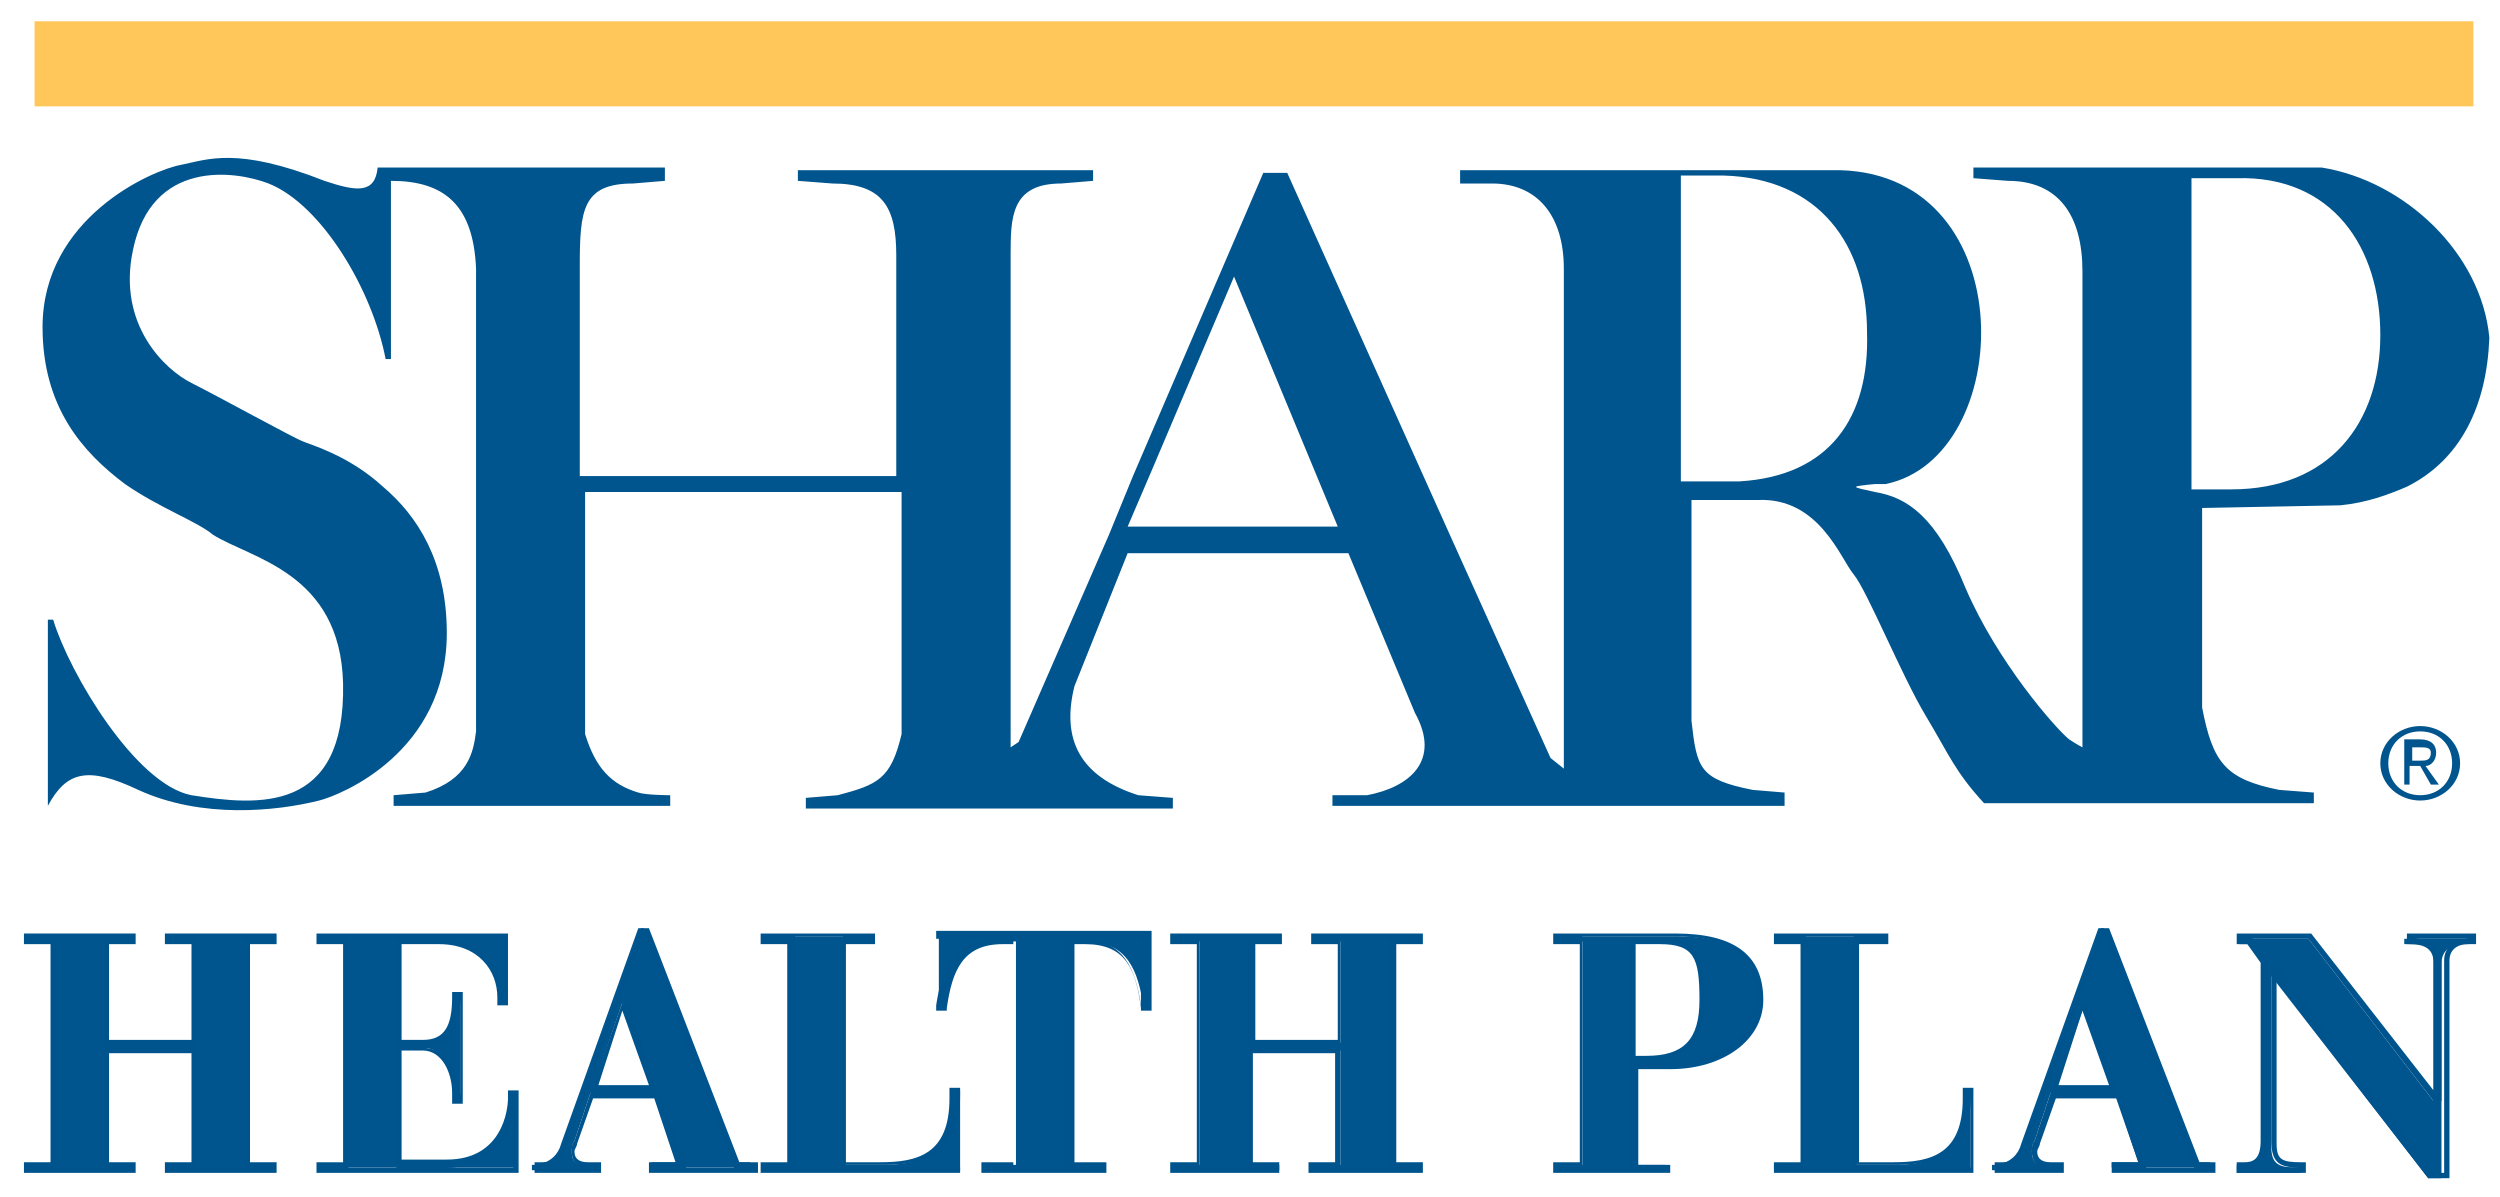
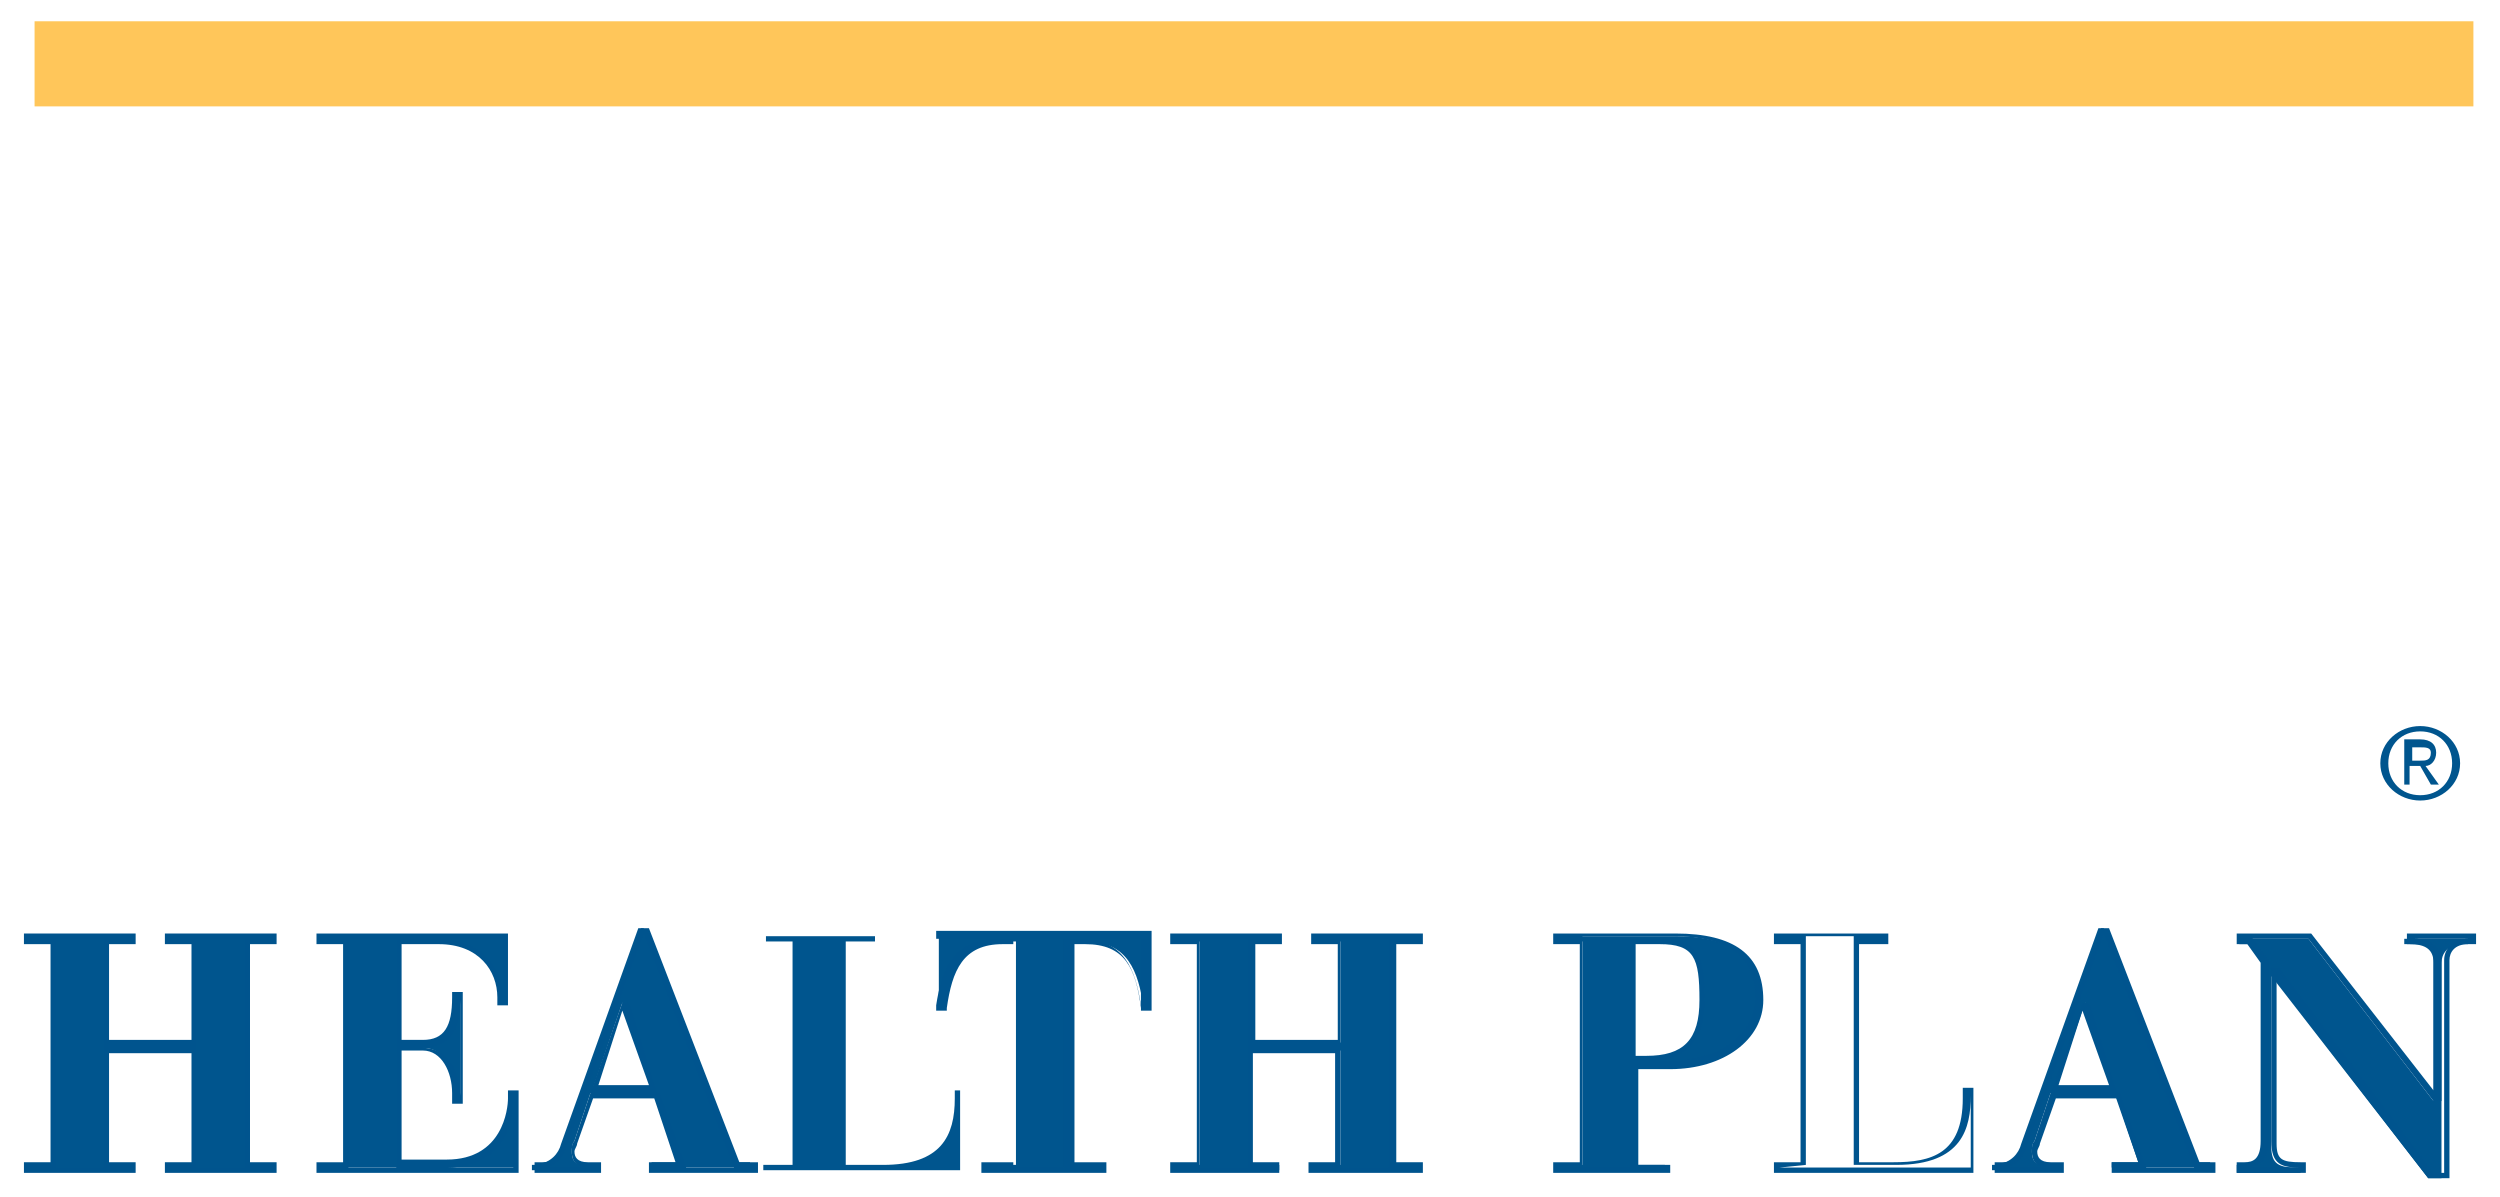
<svg xmlns="http://www.w3.org/2000/svg" height="45" viewBox="0 0 94 45" width="94">
  <g fill="none" fill-rule="evenodd">
    <path d="m93 4v-3.2h-91.7v3.2z" fill="#ffc65a" />
    <path d="m89.8 28.7c0-.7.5-1.2 1.2-1.2s1.2.5 1.2 1.2-.5 1.2-1.2 1.2-1.2-.5-1.2-1.2zm1.2 1.4c.8 0 1.5-.6 1.5-1.4s-.7-1.4-1.5-1.4-1.5.6-1.5 1.4.7 1.4 1.5 1.4zm-.3-1.3h.3l.4.7h.3l-.5-.7c.2 0 .4-.2.4-.5s-.2-.5-.6-.5h-.6v1.7h.2v-.7zm0-.2v-.5h.3c.2 0 .4 0 .4.2 0 .3-.2.3-.4.3z" fill="#00558e" />
-     <path d="m86.3 1.3h-4.3-8.8v.4l1.3.1c1.9 0 2.8 1.3 2.8 3.4v8.7 9.2s-.2-.1-.5-.3c-.5-.4-2.7-2.9-3.9-5.7-1.1-2.7-2.2-3.4-3.4-3.6-.9-.2-1-.2 0-.3h.4c4.9-1 5.2-11.6-1.7-11.8h-5.3-9v.5h1.2c1.7 0 2.7 1.2 2.7 3.2v8.2 10.6l-.5-.4-3.7-8.2-6.2-13.8h-.9l-4.9 11.4-.9 2.2-3.4 7.8-.3.2v-9.8-8.7c0-1.4 0-2.7 1.9-2.7l1.2-.1v-.4h-11.1v.4l1.3.1c1.9 0 2.4.9 2.4 2.7v8.3h-11.9v-7.9c0-2.1.1-3.1 2-3.1l1.2-.1v-.5h-10.8c-.1 1-.8.9-2 .5-3.3-1.3-4.4-.8-5.4-.6-1.1.2-5.2 2-5.2 6.1 0 3 1.5 4.7 3.1 5.9 1.3.9 2.7 1.4 3.3 1.9 1.4.9 4.8 1.4 4.9 5.6.1 4.9-3.2 4.6-5.7 4.2-2.1-.4-4.6-4.6-5.2-6.6h-.2v7c.7-1.3 1.5-1.5 3.4-.6 2.4 1.1 5.2.8 6.8.4.8-.2 4.8-1.8 4.8-6.3 0-2.7-1.1-4.4-2.4-5.5-1.3-1.2-2.8-1.6-3-1.7-.3-.1-3.2-1.7-4.2-2.2s-2.8-2.2-2.2-5c.7-3.4 3.8-3 5.1-2.5 2 .8 3.9 4 4.4 6.6h.2v-6.7c2 0 3.1.9 3.2 3.3v8.1 9.3c-.1.8-.3 1.8-1.9 2.3l-1.2.1v.4h10.4v-.4s-.9 0-1.2-.1c-1-.3-1.6-.9-2-2.2v-9.1h11.9v9.1c-.4 1.7-.9 1.9-2.4 2.3l-1.2.1v.4h13.8v-.4l-1.3-.1c-2.2-.7-2.9-2.1-2.4-4.1l2-5h8.3l2.5 6c1 1.8-.2 2.8-1.8 3.1h-1.3v.4h17v-.5l-1.2-.1c-2-.4-2.1-.8-2.3-2.6v-8.3h2.5c2.3-.1 3.1 2.2 3.6 2.8s1.8 3.8 2.7 5.3 1.1 2.1 2.2 3.3h12.4v-.4l-1.3-.1c-2-.4-2.5-1-2.9-3.1v-7.5l5.2-.1c1-.1 1.8-.4 2.5-.7 2-1 3-3 3.1-5.6-.3-3.2-3.2-5.9-6.3-6.4zm-44.9 13.5.9-2.1 3.1-7.3 3.9 9.4zm23-1.7c-.1 0-.1 0-.2 0h-2v-11.5h1.6c3.6.1 5.4 2.6 5.4 5.9.1 3.2-1.4 5.4-4.8 5.6zm18.5.3c-.4 0-1.1 0-1.5 0v-11.7h.6 1.1c3.6-.1 5.4 2.6 5.4 5.9s-1.9 5.8-5.6 5.8z" fill="#00558e" transform="translate(1 5)" />
    <g transform="translate(0 35)">
      <path d="m1 8.8h1v-8.4h-1v-.2h4v.2h-1v3.8h3.3v-3.8h-1v-.2h4v.2h-1v8.4h1v.2h-4v-.2h1v-4.3h-3.3v4.3h1v.2h-4z" fill="#00558e" />
      <path d="m10.4 9.1h-4.2v-.4h1v-4.1h-3.1v4.1h1v.4h-4.2v-.4h1v-8.2h-1v-.4h4.2v.4h-1v3.6h3.1v-3.6h-1v-.4h4.2v.4h-1v8.2h1zm-4-.2h3.8-1v-8.6h1-3.8 1v4.1h-3.5v-4.1h1-3.8 1v8.6h-1 3.8-1v-4.5h3.5v4.5z" fill="#00548e" fill-rule="nonzero" />
    </g>
    <g transform="translate(11 35)">
      <path d="m1 8.8h1v-8.4h-1v-.2h7v2.5h-.2v-.2c0-1.1-.8-2.1-2.3-2.1h-1.5v3.8h.9c.8 0 1.2-.5 1.2-1.7v-.1h.2v4h-.2v-.3c0-.9-.4-1.7-1.2-1.7h-.9v4.3h1.8c2.1 0 2.4-1.7 2.4-2.4v-.2h.2v2.8h-7.4z" fill="#00558e" />
      <path d="m8.5 9.1h-7.6v-.4h1v-8.2h-1v-.4h7.2v2.7h-.4v-.3c0-1-.7-2-2.2-2h-1.4v3.6h.8c.8 0 1.1-.5 1.1-1.6v-.2h.4v4.2h-.4v-.4c0-.8-.4-1.6-1.1-1.6h-.8v4.1h1.7c2.1 0 2.3-1.9 2.3-2.3v-.3h.4zm-7.4-.2h7.2v-2.6.1c0 .4-.1 2.5-2.5 2.5h-1.9v-4.5h1c.8 0 1.4.7 1.4 1.8v.2-3.8c0 1.2-.4 1.8-1.4 1.8h-1v-4.1h1.6c1.4 0 2.4.9 2.4 2.2v.1-2.3h-6.8 1v8.6z" fill="#00548e" fill-rule="nonzero" />
    </g>
    <g fill-rule="nonzero" transform="translate(20 34)">
      <path d="m2.3 6.9 1.1-3.2 1.1 3.2zm-2.1 3.1h2.3v-.2h-.4c-.3 0-.6 0-.6-.5 0-.1 0-.3.1-.4l.6-1.8h2.4l.9 2.6h-1v.2h3.7v-.2h-.6l-3.4-8.8h-.2l-2.9 8.1c-.1.4-.4.7-.9.8h-.2v.2z" fill="#00558e" />
      <path d="m8.4 10.1h-4v-.4h1l-.8-2.4h-2.3l-.6 1.7c0 .1-.1.2-.1.3 0 .2.1.4.5.4h.5v.4h-2.5v-.4h.3c.4 0 .6-.2.8-.7l2.9-8.1h.3l3.4 8.8h.7v.4zm-3.7-.2h3.5-.6l-3.4-8.8-2.9 8c-.1.4-.4.8-.9.8h-.1 2.1-.2c-.6 0-.7-.3-.7-.6 0-.2 0-.3.1-.4l.6-1.8h2.6l1 2.8zm0-2.8h-2.5l1.2-3.4h.2l.1.1zm-2.2-.3h1.9l-1-2.8z" fill="#00548e" />
    </g>
    <g transform="translate(28 35)">
      <path d="m.8 8.8h1v-8.4h-1v-.2h4.1v.2h-1.1v8.4h1.4c2.2 0 2.7-1.1 2.7-2.5v-.3h.2v3h-7.4v-.2z" fill="#00558e" />
-       <path d="m8.2 9.1h-7.6v-.4h1v-8.2h-1v-.4h4.3v.4h-1.1v8.2h1.3c1.4 0 2.6-.3 2.6-2.4v-.4h.4v3.2zm-7.3-.2h7.2v-2.8.1c0 1.2-.3 2.6-2.8 2.6h-1.6v-8.6h1.1-3.9 1v8.6z" fill="#00548e" fill-rule="nonzero" />
    </g>
    <g transform="translate(35 35)">
      <path d="m2 8.8h1.2v-8.4h-.5c-1.6 0-2.1 1.1-2.2 2.5h-.2v-2.8h7.9v2.8h-.2c-.2-1.4-.6-2.5-2.2-2.5h-.5v8.4h1.2v.2h-4.5z" fill="#00558e" />
      <path d="m6.4 9.1h-4.5v-.4h1.2v-8.2h-.4c-1.5 0-1.9 1-2.1 2.4v.1h-.4v-3h8.1v3h-.4v-.1c-.2-1.5-.6-2.4-2.1-2.4h-.4v8.2h1.2v.4zm-4.3-.2h4.1-1.2v-8.6h.6c1.7 0 2.1 1.2 2.3 2.5v-2.5h-7.7v2.5c.2-1.3.6-2.5 2.3-2.5h.6v8.6z" fill="#00548e" fill-rule="nonzero" />
    </g>
    <g transform="translate(44 35)">
      <path d="m.1 8.8h1v-8.4h-1v-.2h4v.2h-1v3.8h3.3v-3.8h-1v-.2h4v.2h-1v8.4h1v.2h-4v-.2h1v-4.3h-3.3v4.3h1v.2h-4z" fill="#00558e" />
      <path d="m9.4 9.1h-4.2v-.4h1v-4.1h-3.1v4.1h1v.4h-4.1v-.4h1v-8.2h-1v-.4h4.2v.4h-1v3.6h3.1v-3.6h-1v-.4h4.2v.4h-1v8.2h1v.4zm-4-.2h3.8-1v-8.6h1-3.8 1v4.1h-3.5v-4.1h1-3.8 1v8.6h-1 3.8-1v-4.5h3.5v4.5z" fill="#00548e" fill-rule="nonzero" />
    </g>
    <g fill-rule="nonzero" transform="translate(58 35)">
      <path d="m3.4.4h1c1.4 0 1.6.6 1.6 2.2 0 1.5-.6 2.2-2.1 2.2-.2 0-.4 0-.5-.1zm-3 8.6h4.2v-.2h-1.2v-3.8c.4 0 .8.1 1.4.1 1.9 0 3.4-1 3.4-2.5s-1-2.4-3.2-2.4h-4.5v.2h1v8.4h-1v.2z" fill="#00558e" />
      <path d="m4.8 9.1h-4.4v-.4h1v-8.2h-1v-.4h4.6c2.2 0 3.3.8 3.3 2.5 0 1.5-1.5 2.6-3.5 2.6-.5 0-.9 0-1.2 0v3.6h1.2zm-4.3-.2h4-1.2v-4h.1.2c-.1 0-.1 0-.2 0h-.1v-4.6h1.1c1.5 0 1.7.7 1.7 2.3 0 1.5-.7 2.3-2.1 2.3h.7c1.9 0 3.3-1 3.3-2.4 0-1.5-1-2.3-3.1-2.3h-4.4 1v8.6zm3-4.2h.4c1.4 0 2-.6 2-2.1 0-1.6-.2-2.1-1.5-2.1h-.9z" fill="#00548e" />
    </g>
    <g transform="translate(66 35)">
-       <path d="m.8 8.8h1v-8.4h-1v-.2h4.1v.2h-1.1v8.4h1.4c2.2 0 2.7-1.1 2.7-2.5v-.3h.2v3h-7.4v-.2z" fill="#00558e" />
      <path d="m8.3 9.1h-7.6v-.4h1v-8.2h-1v-.4h4.3v.4h-1.1v8.2h1.3c1.4 0 2.6-.3 2.6-2.4v-.4h.4v3.2zm-7.4-.2h7.2v-2.8.1c0 1.2-.3 2.6-2.8 2.6h-1.6v-8.6h1.1-3.9 1v8.6z" fill="#00548e" fill-rule="nonzero" />
    </g>
    <g fill-rule="nonzero" transform="translate(74 34)">
      <path d="m3.3 6.9 1.1-3.2 1.1 3.2zm-2.2 3.1h2.3v-.2h-.4c-.3 0-.6 0-.6-.5 0-.1 0-.3.1-.4l.6-1.8h2.4l.9 2.6h-1v.2h3.7v-.2h-.6l-3.4-8.8h-.2l-2.9 8.1c-.1.4-.4.7-.9.8h-.2v.2z" fill="#00558e" />
      <path d="m9.4 10.1h-4v-.4h1l-.8-2.4h-2.3l-.6 1.7c0 .1-.1.2-.1.3 0 .2.1.4.5.4h.5v.4h-2.6v-.4h.3c.4 0 .6-.2.8-.7l2.9-8.1h.3l3.4 8.8h.6v.4zm-3.8-.2h3.5-.6l-3.4-8.8-2.9 8c-.1.4-.4.8-.9.8h-.1 2.1-.2c-.6 0-.7-.3-.7-.6 0-.2 0-.3.1-.4l.6-1.8h2.6l1 2.8zm0-2.8h-2.5l1.2-3.4h.2l.1.1zm-2.2-.3h1.9l-1-2.8z" fill="#00548e" />
    </g>
    <g transform="translate(84 35)">
      <path d="m.2 8.8h.2c.4 0 .8-.1.8-.9v-6.7l-.6-.7h-.4v-.2h2.6l4.7 6.1v-5.2c0-.5-.3-.7-.9-.7h-.2v-.2h2.4v.2h-.2c-.6 0-.8.4-.8.7v8.1h-.5l-5.9-7.6v6.4c0 .7.3.8 1 .8h.1v.2h-2.4v-.3z" fill="#00558e" />
      <path d="m8 9.3h-.7l-5.7-7.4v6.1c0 .6.2.7.9.7h.2v.4h-2.6v-.4h.3c.3 0 .6-.1.6-.8v-6.7l-.5-.7h-.4v-.4h2.8l4.6 5.9v-4.9c0-.4-.2-.6-.7-.6h-.3v-.4h2.6v.4h-.3c-.5 0-.7.3-.7.6v8.2zm-.5-.2h.4v-8c0-.4.3-.8.9-.8h.1-2.2.1c.6 0 1 .3 1 .8v5.3h-.2-.1l-4.7-6.1h-2.4.3l.6.8v6.8c0 .7-.3 1-.9 1h-.1 2.2c-.7 0-1.1-.1-1.1-1v-6.5h.2.1z" fill="#00548e" fill-rule="nonzero" />
    </g>
  </g>
</svg>